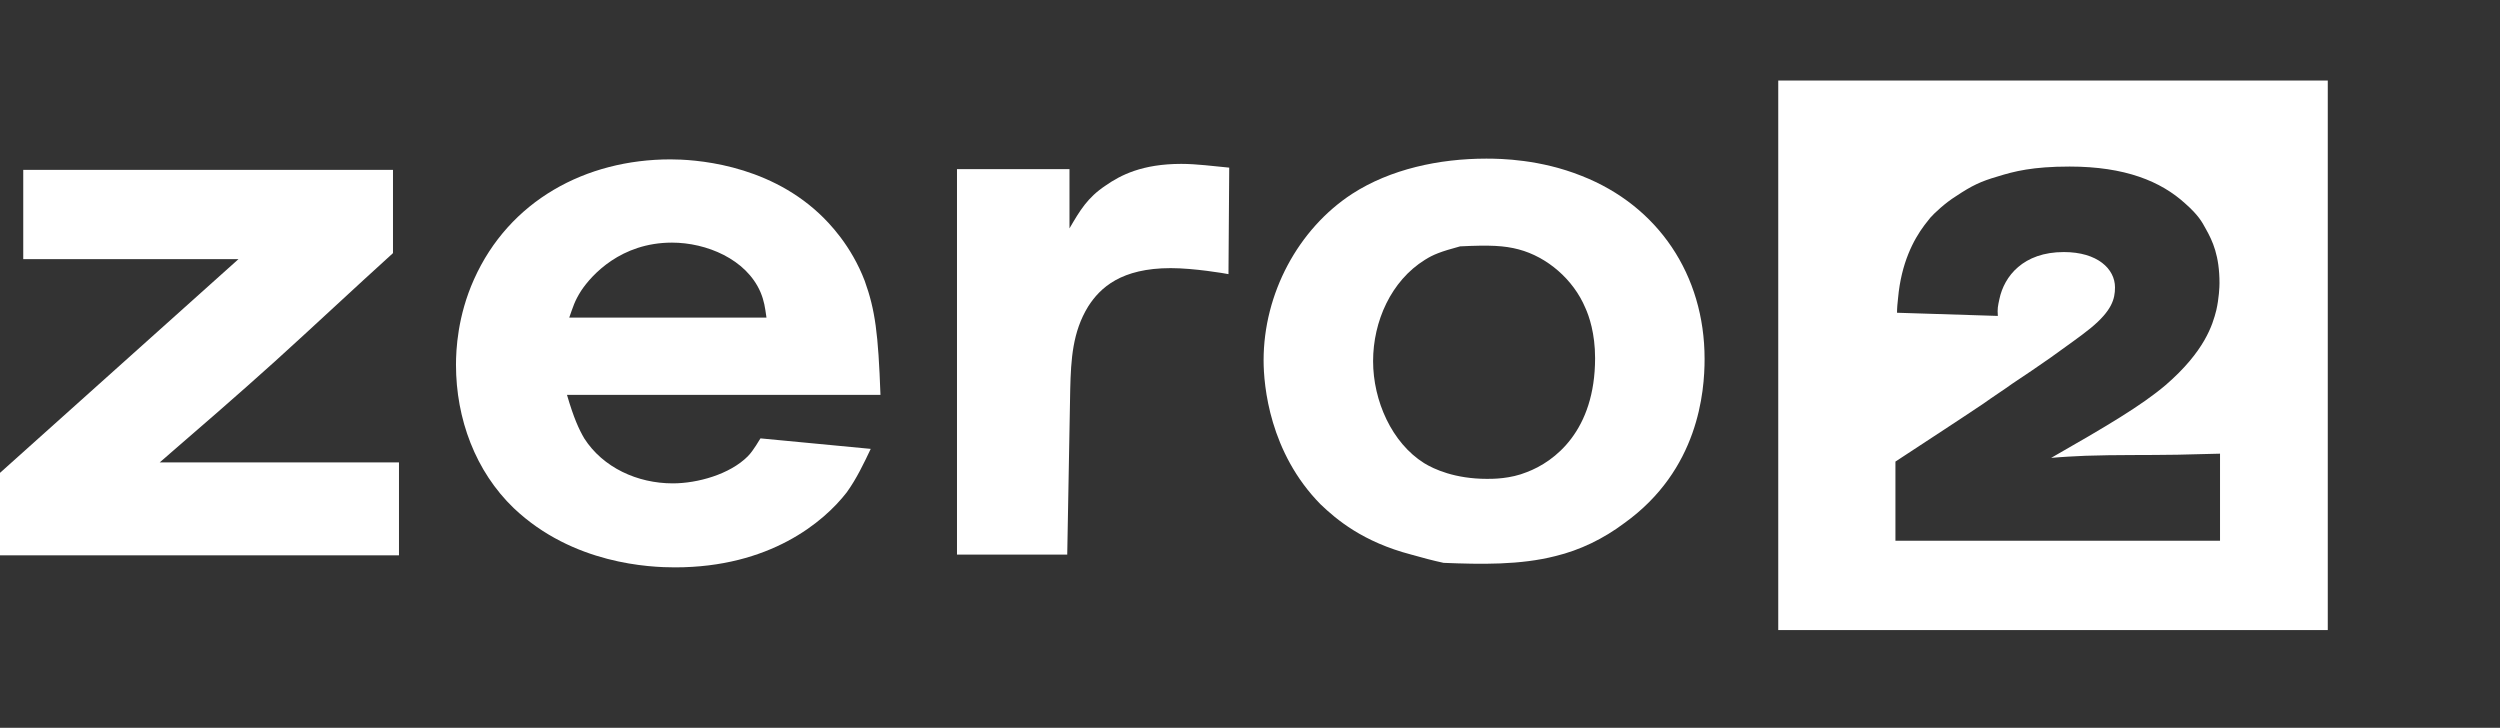
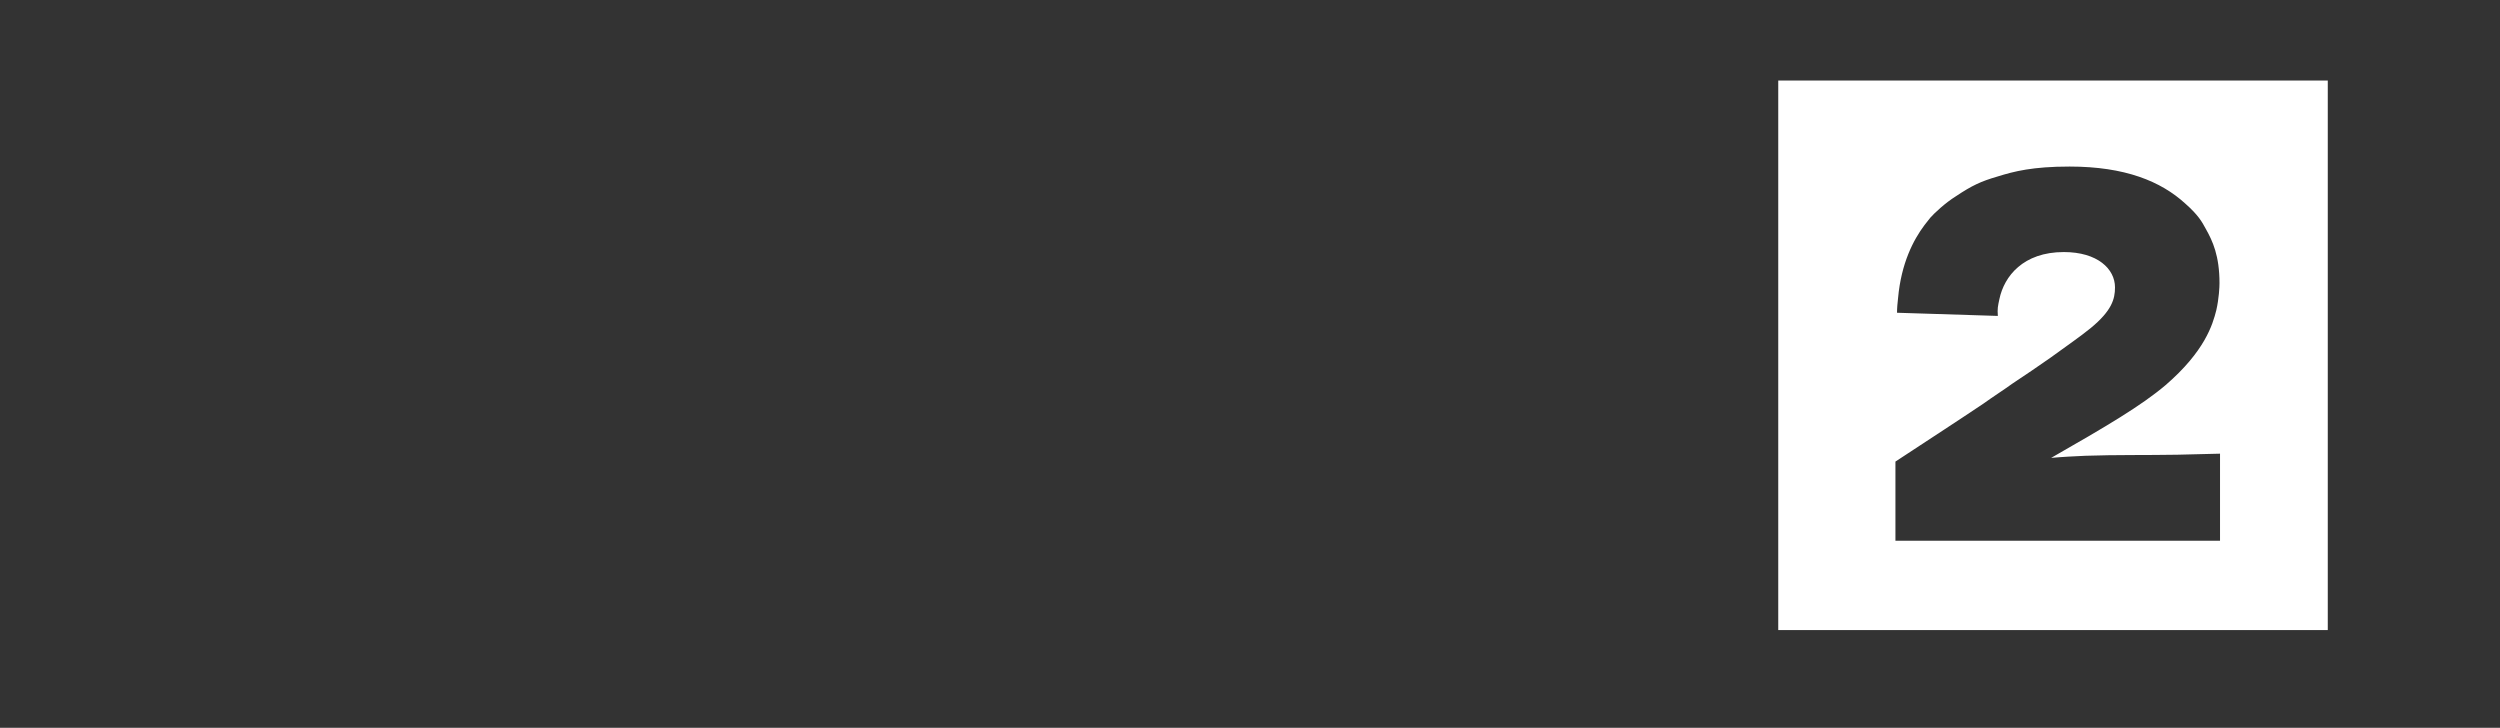
<svg xmlns="http://www.w3.org/2000/svg" version="1.1" id="Ebene_1" x="0px" y="0px" width="450px" height="131px" viewBox="0 0 450 131" enable-background="new 0 0 450 131" xml:space="preserve">
  <rect x="0" y="0" width="450" height="131" fill="#333333" stroke="none" />
  <g>
-     <path fill="#FFFFFF" d="M42.929,46.642H4.185V30.578h66.552v14.984c-7.155,6.479-14.04,12.959-21.194,19.439   c-6.884,6.209-13.769,12.149-20.789,18.224h43.063v16.739H0v-14.85L42.929,46.642z" />
-     <path fill="#FFFFFF" d="M102.058,71.076c1.215,4.186,2.16,6.21,3.105,7.83c3.375,5.265,9.584,8.1,15.929,8.1   c4.455,0,10.259-1.62,13.5-4.859c1.08-1.08,2.16-3.105,2.295-3.24l19.844,1.89c-1.215,2.565-2.565,5.399-4.32,7.829   c-4.185,5.4-13.905,13.5-30.914,13.5c-4.455,0-18.359-0.54-29.024-10.664c-6.884-6.615-10.395-16.064-10.395-25.784   c0-2.7,0.27-8.775,3.24-15.39c6.345-14.174,20.114-21.599,35.368-21.599c4.05,0,17.009,0.675,26.729,9.72   c1.89,1.755,5.805,5.805,8.235,12.149c1.89,5.265,2.43,9.45,2.835,20.519H102.058z M137.966,57.172   c-0.27-1.89-0.405-2.97-1.08-4.59c-2.565-5.94-9.72-8.91-15.93-8.91c-9.18,0-14.444,5.805-16.334,8.64   c-1.215,1.89-1.485,2.97-2.16,4.86H137.966z" />
-     <path fill="#FFFFFF" d="M192.507,30.443v10.665c1.891-3.24,3.24-5.535,6.48-7.694c2.699-1.89,6.614-3.915,13.634-3.915   c2.835,0,5.67,0.405,8.639,0.675l-0.135,19.169c-0.674-0.135-6.209-1.08-10.394-1.08c-8.909,0-12.689,3.51-14.85,6.885   c-2.835,4.59-3.104,9.584-3.239,14.849l-0.54,29.834h-19.844V30.443H192.507z" />
-     <path fill="#FFFFFF" d="M254.041,99.83c-8.773-2.295-13.5-6.345-16.334-9.045c-9.18-9.314-10.26-21.328-10.26-25.918   c0-12.015,6.209-23.624,15.93-29.969c6.885-4.455,15.66-6.345,24.164-6.345c2.699,0,9.719,0.135,17.145,3.104   c13.77,5.4,22.139,17.819,22.139,32.939c0,5.939-1.08,19.979-14.445,29.563c-3.779,2.835-7.963,4.86-12.418,5.94   c-6.346,1.619-13.365,1.484-20.115,1.215C257.957,100.91,255.932,100.37,254.041,99.83z M256.471,46.777   c-6.074,3.78-9.314,11.069-9.314,18.224s3.375,14.714,9.18,18.36c1.756,1.08,5.535,2.834,11.34,2.834c1.08,0,4.186,0,7.154-1.215   c4.996-1.89,12.285-7.424,12.285-20.519c0-4.455-1.08-7.56-1.756-9.044c-2.16-5.13-6.885-9.18-12.014-10.53   c-2.564-0.675-5.131-0.81-10.529-0.54C259.307,45.292,257.957,45.833,256.471,46.777z" />
-   </g>
+     </g>
  <rect x="318.085" y="15.5" display="none" width="112.248" height="99.089" />
  <path fill="#FFFFFF" d="M419,113.415h-98.915V14.5H419V113.415z M399.604,81.66c-2.564,0.095-5.13,0.095-7.694,0.189  c-5.511,0.096-11.021,0-16.53,0.189c-2.091,0.096-4.086,0.191-6.176,0.381c9.976-5.7,16.245-9.405,20.615-13.11  c7.03-6.08,8.455-10.83,9.12-13.49c0.476-2.09,0.57-4.18,0.57-4.845c0-4.94-1.235-7.601-2.47-9.785  c-0.665-1.235-1.33-2.47-3.705-4.56c-4.37-3.99-10.83-6.65-20.806-6.65c-6.65,0-9.975,0.855-13.015,1.805  c-2.945,0.855-4.561,1.615-7.41,3.515c-1.995,1.235-3.99,3.135-4.655,3.895c-0.38,0.475-0.665,0.855-1.045,1.33  c-1.995,2.66-4.181,6.84-4.75,13.11c-0.096,0.855-0.19,1.805-0.19,2.66l18.146,0.57c-0.095-1.33,0-1.71,0.285-3.04  c0.854-4.085,4.274-8.455,11.59-8.455c6.08,0,9.215,3.04,9.215,6.365c0,2.09-0.569,4.18-4.37,7.315  c-1.045,0.855-2.09,1.615-3.135,2.375c-1.33,0.95-2.66,1.9-4.085,2.945c-2.28,1.615-4.56,3.134-6.84,4.655  c-1.71,1.235-3.516,2.375-5.226,3.61c-2.375,1.615-4.75,3.135-7.029,4.654c-2.945,1.9-5.891,3.896-8.836,5.796v14.25h58.426V81.66z" />
</svg>